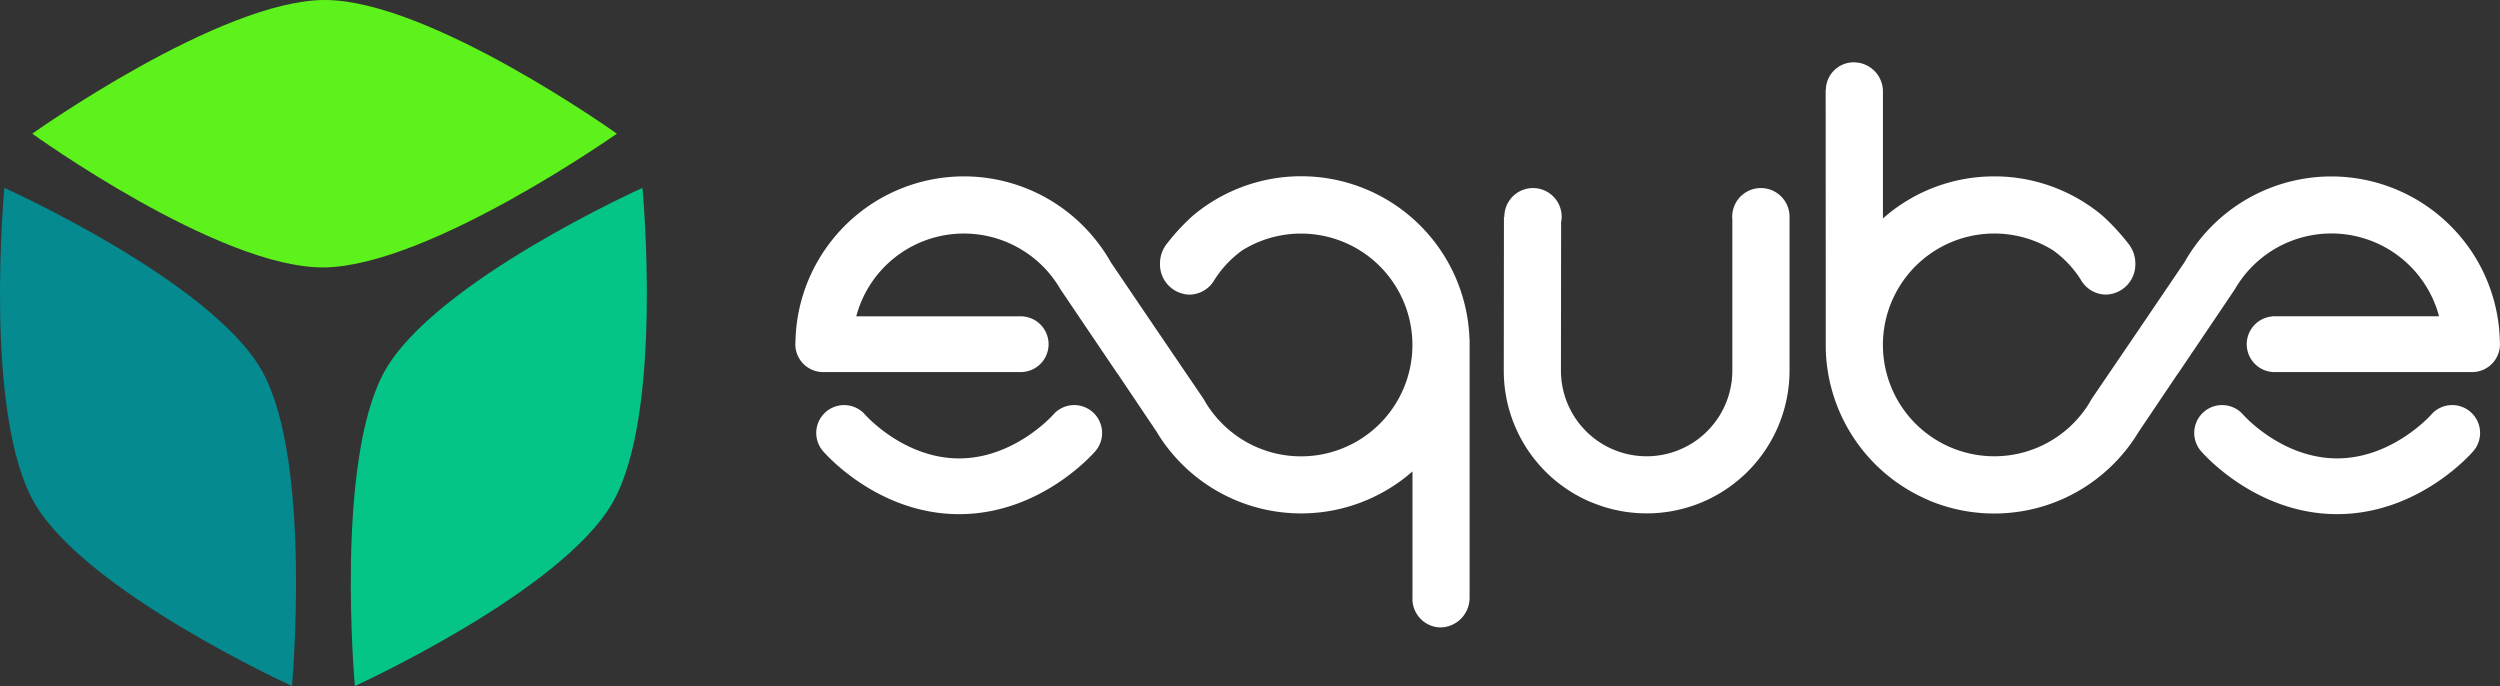
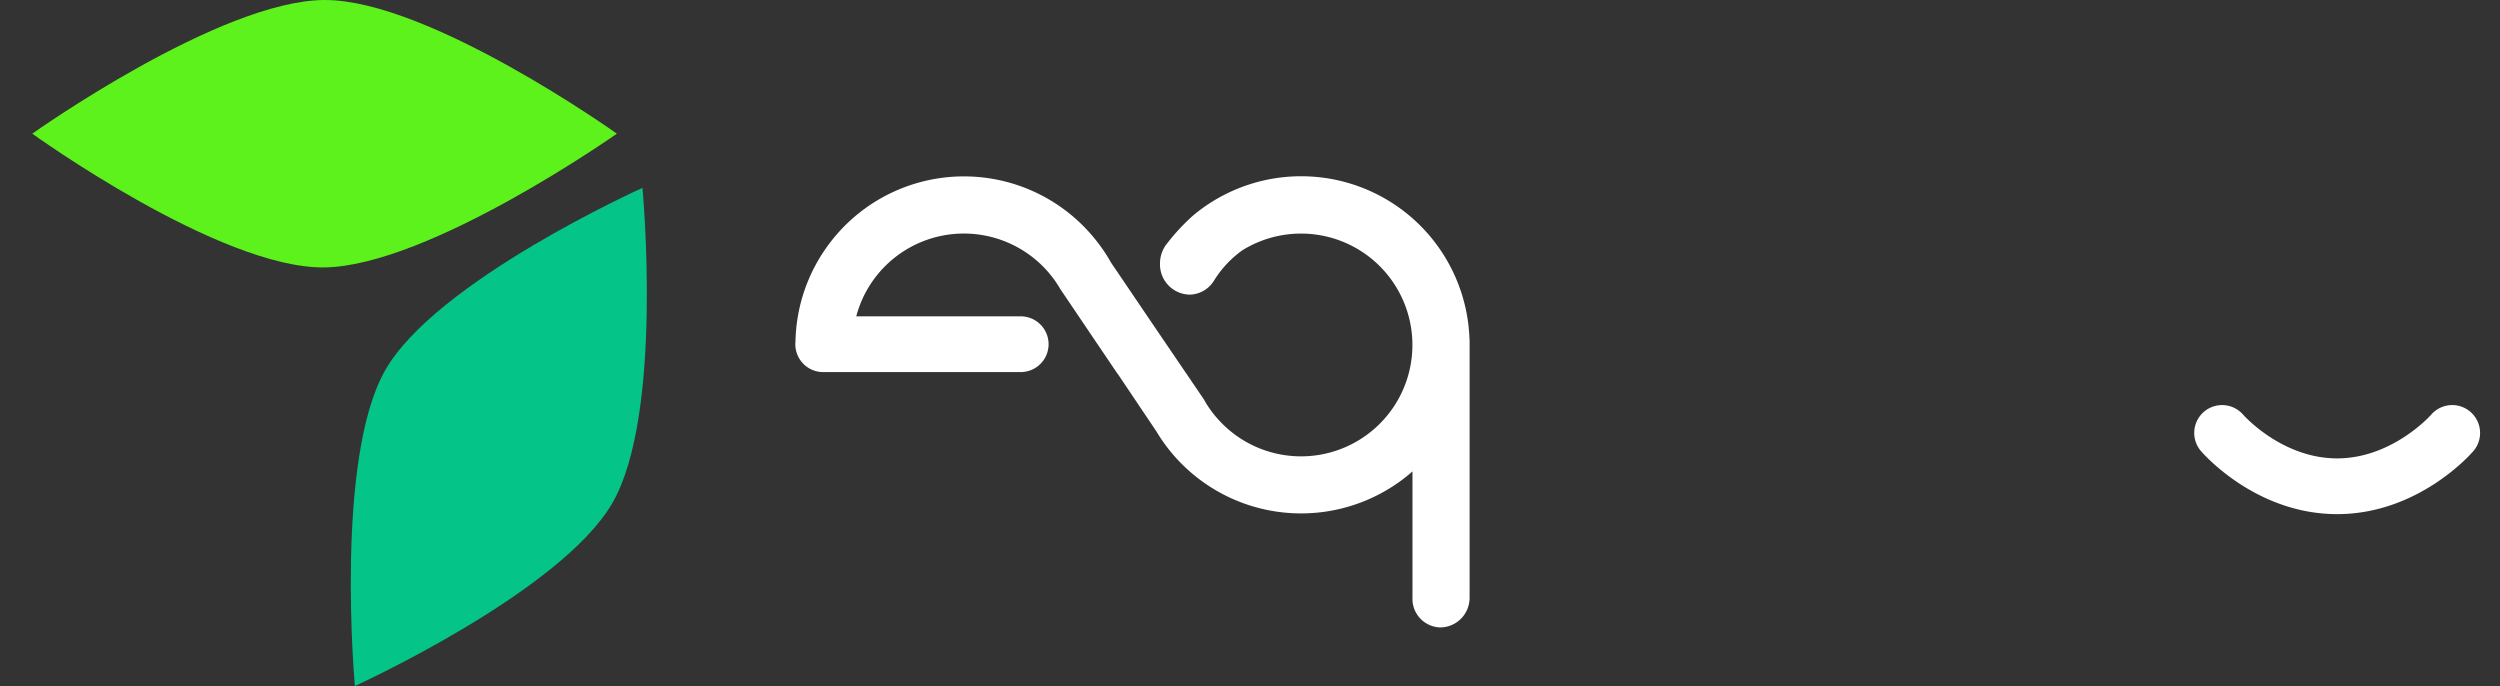
<svg xmlns="http://www.w3.org/2000/svg" width="255.097" height="70" viewBox="0 0 255.097 70">
  <rect x="0" y="0" width="255.097" height="70" fill="#333333" stroke="none" />
  <g id="EQUBE" transform="translate(-311.139 -527.001)">
    <g id="Icon" transform="translate(311.139 527.001)">
      <path id="Path_154610" data-name="Path 154610" d="M13132.281,505.461s19.179-13.633,29.851-13.64,29.8,13.64,29.8,13.64-19.118,13.468-29.8,13.646S13132.281,505.461,13132.281,505.461Z" transform="translate(-13128.988 -491.821)" fill="#5df21b" />
      <path id="Path_154795" data-name="Path 154795" d="M17223.139,20337.861c5.109-9.189,26.314-18.721,26.314-18.721s2.18,23.047-3.064,32.148-26.279,18.68-26.279,18.68S17218.035,20347.055,17223.139,20337.861Z" transform="translate(-17183.898 -20299.969)" fill="#04c587" />
-       <path id="Path_154794" data-name="Path 154794" d="M17226.906,20351.289c-5.242-9.1-3.061-32.148-3.061-32.148s21.209,9.531,26.313,18.721,3.031,32.107,3.031,32.107S17232.152,20360.385,17226.906,20351.289Z" transform="translate(-17223.396 -20299.969)" fill="#058a8f" />
    </g>
    <g id="Text" transform="translate(386.297 530.15)">
      <g id="Group_157272" data-name="Group 157272" transform="translate(6 3.21)">
        <g id="EQ" transform="translate(0 11.633)">
          <path id="Infinity" d="M16779.068,20365.727h0v-13.043a15.52,15.52,0,0,1-1.752,1.355,17.213,17.213,0,0,1-23.877-4.643c-.162-.248-.33-.5-.484-.764l-3.99-5.939h-.016l-5.8-8.586a11.381,11.381,0,0,0-14.168-4.842,11.354,11.354,0,0,0-6.67,7.6h17.02v.01a2.843,2.843,0,0,1,0,5.666v.012h-20.488a2.843,2.843,0,0,1-2.748-2.844,2.176,2.176,0,0,1,.014-.256,17.129,17.129,0,0,1,2.932-9.277,17.184,17.184,0,0,1,26.418-2.549,17.806,17.806,0,0,1,2.105,2.549c.262.391.51.791.74,1.2l4.414,6.514,5.039,7.412c.023.043.047.08.068.125l.1.148-.01.008a11.527,11.527,0,0,0,3.939,3.953,11.366,11.366,0,1,0-.148-19.41,10.8,10.8,0,0,0-2.848,3.023,2.978,2.978,0,0,1-2.553,1.5,3.083,3.083,0,0,1-3-3.162,3.245,3.245,0,0,1,.756-2.1,21.21,21.21,0,0,1,2.645-2.832,17.184,17.184,0,0,1,28.178,12.639h.012v26.527h-.006a3.013,3.013,0,0,1-2.969,2.887,2.917,2.917,0,0,1-2.857-2.887Z" transform="translate(-16716.098 -20322.578)" fill="#fff" />
-           <path id="Smile" d="M-15916.424-19996.193h0c-8.307,0-13.672-6.178-13.9-6.437a2.848,2.848,0,0,1-.674-2.074,2.846,2.846,0,0,1,.99-1.937,2.845,2.845,0,0,1,4,.309c.076.088,3.973,4.451,9.58,4.451h0c5.621,0,9.547-4.4,9.582-4.441a2.841,2.841,0,0,1,4.01-.316,2.844,2.844,0,0,1,.313,4.012C-15902.744-20002.367-15908.123-19996.193-15916.424-19996.193Z" transform="translate(15933.138 20030.664)" fill="#fff" />
        </g>
-         <path id="U" d="M16704.633,20577.9a14.548,14.548,0,0,1-8.9-13.424l.016-15.689h.043v-.014a2.924,2.924,0,0,1,5.848,0,2.669,2.669,0,0,1-.057.543l-.018,15.156a8.745,8.745,0,0,0,17.49,0l0-15.453a1.717,1.717,0,0,1-.014-.246,2.925,2.925,0,0,1,5.85,0c0,.045,0,.088,0,.133v15.566a14.577,14.577,0,0,1-20.246,13.424Z" transform="translate(-16623.447 -20533.018)" fill="#fff" />
        <g id="BE" transform="translate(105.134)">
-           <path id="Infinity-2" data-name="Infinity" d="M16726.613,20367.258a17.207,17.207,0,0,1-10.5-15.262h-.006l-.01-26.605h.02a2.839,2.839,0,0,1,2.834-2.812,2.978,2.978,0,0,1,2.988,2.844v.1h0v12.988a17.076,17.076,0,0,1,11.365-4.293,16.843,16.843,0,0,1,4.049.48,17.19,17.19,0,0,1,6.943,3.488,21.978,21.978,0,0,1,2.641,2.836,3.233,3.233,0,0,1,.76,2.1,3.08,3.08,0,0,1-3,3.156,2.962,2.962,0,0,1-2.555-1.5,10.805,10.805,0,0,0-2.854-3.027,11.365,11.365,0,1,0,3.791,15.457l-.01-.012.1-.148a1.264,1.264,0,0,0,.068-.121l5.043-7.414,4.412-6.508c.234-.41.479-.809.742-1.2a17.2,17.2,0,0,1,23.877-4.641,17.344,17.344,0,0,1,4.645,4.641,17.22,17.22,0,0,1,2.936,9.285c.006.082.008.164.008.258a2.838,2.838,0,0,1-2.744,2.836h-20.488v-.008a2.844,2.844,0,0,1,0-5.668l0-.016h17.018a11.367,11.367,0,0,0-20.842-2.746l-5.791,8.586h-.012l-4,5.941c-.158.254-.316.508-.484.758a17.229,17.229,0,0,1-7.57,6.234,17.239,17.239,0,0,1-13.385,0Z" transform="translate(-16716.1 -20322.578)" fill="#fff" />
          <path id="Smile-2" data-name="Smile" d="M-15916.424-19996.193h0c-8.307,0-13.672-6.178-13.9-6.437a2.848,2.848,0,0,1-.674-2.074,2.846,2.846,0,0,1,.99-1.937,2.845,2.845,0,0,1,4,.309c.076.088,3.973,4.451,9.58,4.451h0c5.621,0,9.547-4.4,9.582-4.441a2.841,2.841,0,0,1,4.01-.316,2.844,2.844,0,0,1,.313,4.012C-15902.744-20002.367-15908.123-19996.193-15916.424-19996.193Z" transform="translate(15968.612 20042.295)" fill="#fff" />
        </g>
      </g>
    </g>
  </g>
</svg>